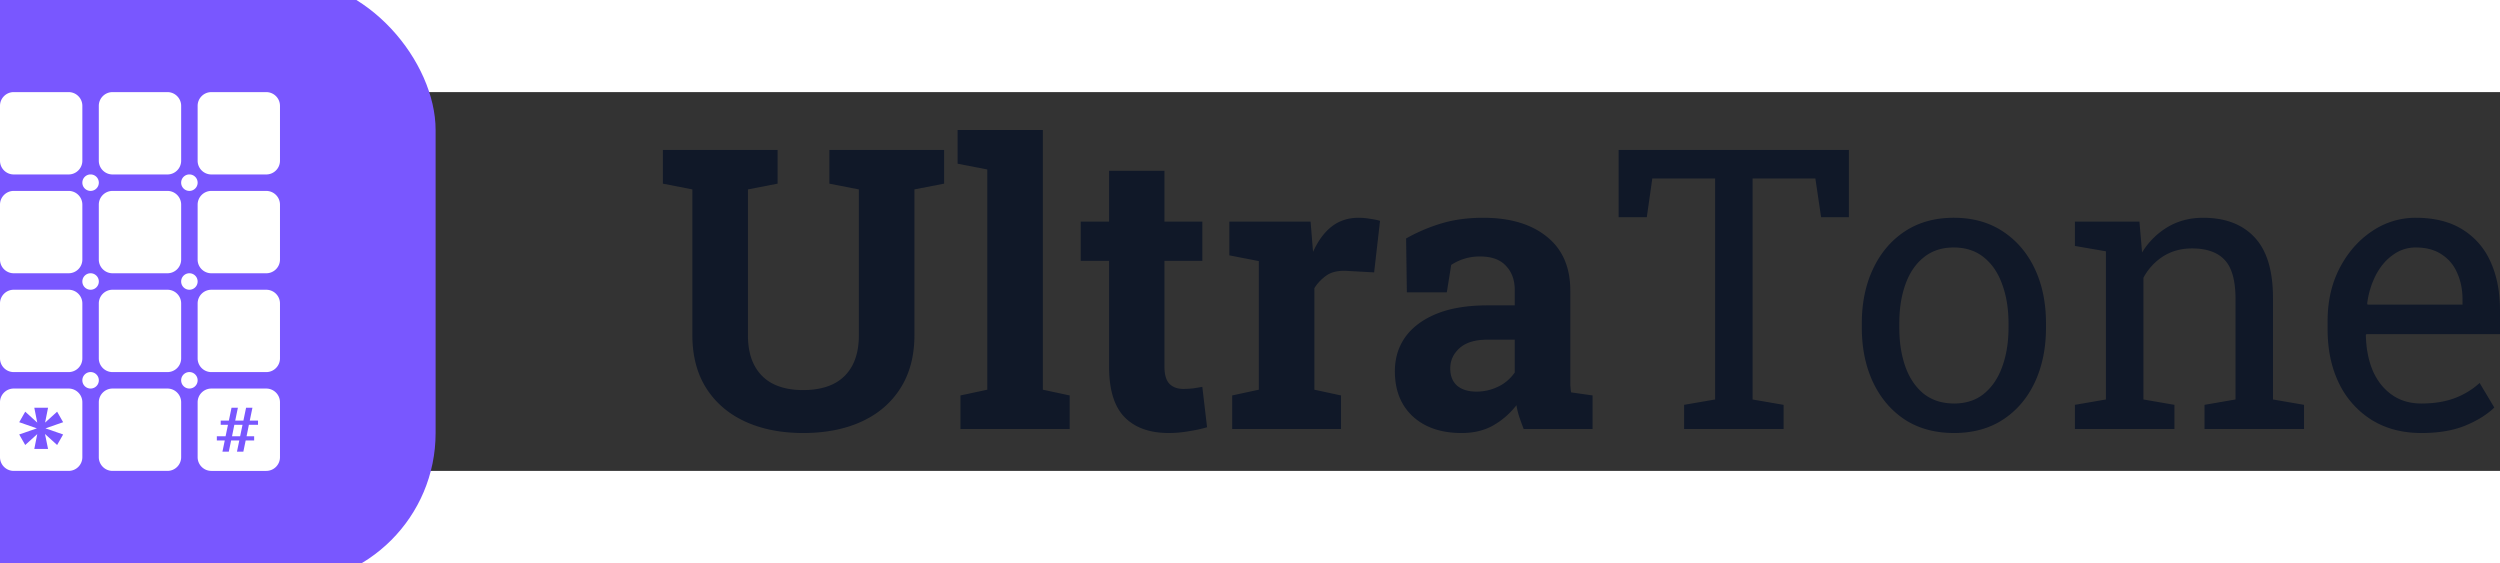
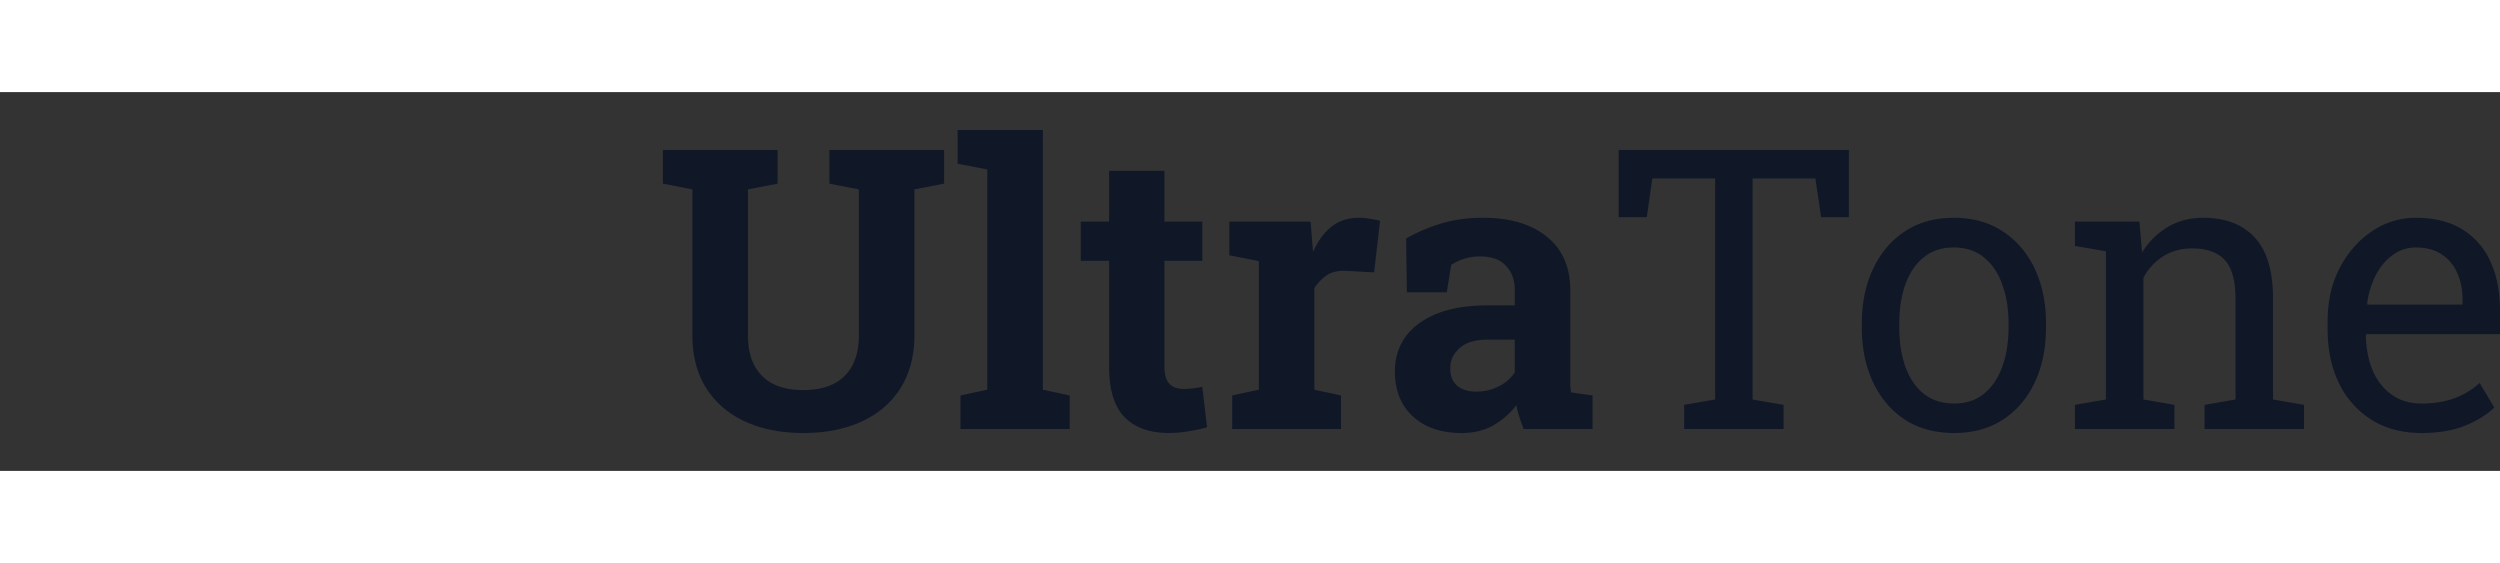
<svg xmlns="http://www.w3.org/2000/svg" fill="none" height="563" viewBox="9 6 132 20" width="2500">
  <rect x="9" y="6" width="132" height="20" fill="#333333" stroke="none" />
-   <rect fill="#7957ff" height="32" rx="8" width="32" />
-   <path d="m12.623 6h-2.898c-.4 0-.725.324-.725.725v2.898c0 .4.324.725.725.725h2.898c.4 0 .725-.325.725-.725v-2.898c0-.4-.325-.725-.725-.725zm0 5.217h-2.898c-.4 0-.725.325-.725.725v2.899c0 .4.324.724.725.724h2.898c.4 0 .725-.324.725-.724v-2.899c0-.4-.325-.725-.725-.725zm0 5.218h-2.898c-.4 0-.725.324-.725.724v2.899c0 .4.324.725.725.725h2.898c.4 0 .725-.325.725-.725v-2.899c0-.4-.325-.724-.725-.724zm0 5.217h-2.898c-.4 0-.725.325-.725.725v2.898c0 .4.324.725.725.725h2.898c.4 0 .725-.324.725-.725v-2.898c0-.4-.325-.725-.725-.725zm5.217-15.652h-2.898c-.4 0-.725.324-.725.725v2.898c0 .4.325.725.725.725h2.899c.4 0 .724-.325.724-.725v-2.898c0-.4-.324-.725-.724-.725zm0 5.217h-2.898c-.4 0-.725.325-.725.725v2.899c0 .4.325.724.725.724h2.899c.4 0 .724-.324.724-.724v-2.899c0-.4-.324-.725-.724-.725zm0 5.218h-2.898c-.4 0-.725.324-.725.724v2.899c0 .4.325.725.725.725h2.899c.4 0 .724-.325.724-.725v-2.899c0-.4-.324-.724-.724-.724zm0 5.217h-2.898c-.4 0-.725.325-.725.725v2.898c0 .4.325.725.725.725h2.899c.4 0 .724-.324.724-.725v-2.898c0-.4-.324-.725-.724-.725zm5.218-15.652h-2.898c-.4 0-.725.324-.725.725v2.898c0 .4.324.725.725.725h2.898c.4 0 .725-.325.725-.725v-2.898c0-.4-.325-.725-.725-.725zm0 5.217h-2.898c-.4 0-.725.325-.725.725v2.899c0 .4.324.724.725.724h2.898c.4 0 .725-.324.725-.724v-2.899c0-.4-.325-.725-.725-.725zm0 5.218h-2.898c-.4 0-.725.324-.725.724v2.899c0 .4.324.725.725.725h2.898c.4 0 .725-.325.725-.725v-2.899c0-.4-.325-.724-.725-.724zm0 5.217h-2.898c-.4 0-.725.325-.725.725v2.898c0 .4.324.725.725.725h2.898c.4 0 .725-.324.725-.725v-2.898c0-.4-.325-.725-.725-.725zm-9.275-10.435a.435.435 0 1 0 0-.87.435.435 0 0 0 0 .87zm0 5.218a.435.435 0 1 0 0-.87.435.435 0 0 0 0 .87zm0 5.217a.435.435 0 1 0 0-.87.435.435 0 0 0 0 .87zm5.217-10.435a.435.435 0 1 0 0-.87.435.435 0 0 0 0 .87zm0 5.218a.435.435 0 1 0 0-.87.435.435 0 0 0 0 .87zm0 5.217a.435.435 0 1 0 0-.87.435.435 0 0 0 0 .87z" fill="#fff" />
-   <path d="m10.811 24.84.156-.782-.635.575-.318-.556.933-.323-.932-.324.317-.556.635.576-.156-.783h.726l-.156.783.635-.576.317.556-.932.324.932.323-.317.556-.641-.582.162.79zm9.934.145.122-.59h-.418v-.224h.462l.126-.604h-.384v-.224h.431l.14-.676h.336l-.14.676h.432l.14-.676h.336l-.14.676h.435v.224h-.482l-.122.604h.4v.224h-.448l-.122.59h-.337l.123-.59h-.432l-.122.59zm.506-.814h.428l.126-.604h-.432z" fill="#7957ff" />
  <path d="m51.404 24c-1.158 0-2.18-.202-3.064-.607-.877-.405-1.56-.992-2.05-1.761-.488-.77-.733-1.704-.733-2.803v-7.692l-1.557-.303v-1.781h6.058v1.78l-1.567.304v7.692c0 .647.117 1.187.351 1.619.235.432.57.756 1.005.971.435.21.955.314 1.557.314.616 0 1.142-.105 1.578-.314.442-.216.78-.54 1.014-.971s.352-.972.352-1.62v-7.69l-1.557-.304v-1.781h6.058v1.78l-1.567.304v7.692c0 1.1-.248 2.037-.744 2.813-.489.77-1.175 1.356-2.06 1.76-.877.399-1.902.598-3.074.598zm8.309-.212v-1.772l1.416-.303v-11.628l-1.567-.304v-1.781h4.501v13.713l1.417.303v1.772zm11.001.212c-1.011 0-1.792-.28-2.34-.84-.543-.56-.815-1.447-.815-2.662v-5.586h-1.497v-2.075h1.497v-2.681h2.924v2.681h2v2.075h-2v5.576c0 .425.087.729.261.911.18.182.425.273.733.273.168 0 .342-.01.523-.03.187-.027.348-.054.482-.081l.251 2.135c-.301.088-.63.159-.984.213-.349.06-.693.091-1.035.091zm3.346-.212v-1.772l1.406-.303v-6.79l-1.557-.304v-1.782h4.29l.11 1.357.02.242c.268-.593.6-1.042.995-1.346.395-.303.867-.455 1.416-.455.175 0 .366.017.573.05.208.028.392.065.553.112l-.312 2.722-1.456-.08c-.416-.02-.754.05-1.015.212a2.334 2.334 0 0 0 -.683.698v5.364l1.406.303v1.772zm12.116.212c-1.079 0-1.936-.29-2.572-.87-.637-.587-.955-1.383-.955-2.389 0-.688.184-1.292.553-1.811.375-.52.924-.928 1.647-1.225.73-.297 1.628-.445 2.693-.445h1.437v-.81c0-.526-.154-.95-.463-1.275-.3-.33-.756-.496-1.366-.496a2.711 2.711 0 0 0 -1.527.446l-.231 1.447h-2.11l-.04-2.844a9.098 9.098 0 0 1 1.849-.79c.663-.202 1.403-.303 2.22-.303 1.42 0 2.542.334 3.365 1.002.824.661 1.236 1.609 1.236 2.844v4.959c.007.141.02.28.04.414l1.136.162v1.771h-3.638a15.056 15.056 0 0 1 -.221-.607 3.821 3.821 0 0 1 -.16-.647c-.35.445-.761.802-1.237 1.072-.469.263-1.021.395-1.657.395zm.783-2.186c.409 0 .797-.091 1.166-.273a2.2 2.2 0 0 0 .854-.739v-1.73h-1.447c-.643 0-1.132.148-1.467.445-.328.297-.492.654-.492 1.073 0 .39.12.694.362.91.247.21.589.314 1.024.314zm10.961 1.974v-1.276l1.638-.283v-11.669h-3.316l-.291 2.045h-1.487v-3.552h12.157v3.552h-1.467l-.302-2.045h-3.315v11.67l1.638.283v1.275zm14.256.212c-1.004 0-1.872-.236-2.602-.708-.723-.48-1.282-1.137-1.678-1.974-.395-.843-.592-1.805-.592-2.884v-.223c0-1.08.197-2.037.592-2.874.396-.843.955-1.504 1.678-1.983.73-.48 1.591-.719 2.582-.719 1.005 0 1.869.24 2.592.719.73.479 1.293 1.136 1.688 1.973s.593 1.798.593 2.884v.223c0 1.086-.198 2.05-.593 2.894-.395.837-.954 1.491-1.678 1.964-.723.472-1.584.708-2.582.708zm0-1.558c.63 0 1.156-.173 1.578-.517.428-.35.75-.826.964-1.427.221-.607.332-1.295.332-2.064v-.223c0-.769-.111-1.454-.332-2.054-.214-.607-.536-1.083-.964-1.427-.429-.35-.962-.526-1.598-.526-.629 0-1.159.175-1.587.526-.429.344-.75.82-.965 1.427-.214.6-.321 1.285-.321 2.054v.223c0 .769.107 1.457.321 2.064.215.6.536 1.076.965 1.427.435.344.971.516 1.607.516zm6.38 1.346v-1.276l1.637-.283v-7.823l-1.637-.283v-1.286h3.406l.14 1.63a3.932 3.932 0 0 1 1.357-1.346c.549-.324 1.172-.486 1.868-.486 1.172 0 2.08.348 2.723 1.042.643.689.964 1.755.964 3.198v5.354l1.638.283v1.276h-5.254v-1.276l1.637-.283v-5.313c0-.965-.191-1.65-.572-2.054-.376-.405-.952-.608-1.728-.608-.57 0-1.075.139-1.517.415a3.029 3.029 0 0 0 -1.045 1.134v6.426l1.637.283v1.275zm18.295.212c-1.005 0-1.879-.23-2.622-.688a4.675 4.675 0 0 1 -1.728-1.933c-.402-.823-.603-1.774-.603-2.854v-.445c0-1.04.211-1.967.633-2.783.428-.823.994-1.471 1.698-1.943a4.064 4.064 0 0 1 2.32-.719c.978 0 1.795.202 2.452.607a3.794 3.794 0 0 1 1.497 1.71c.335.73.502 1.59.502 2.581v1.245h-7.053l-.03.05c.014.702.134 1.326.362 1.873.234.54.569.965 1.004 1.275.436.31.958.466 1.568.466.67 0 1.256-.095 1.758-.284a4.1 4.1 0 0 0 1.316-.8l.774 1.296c-.389.378-.905.698-1.548.961-.636.257-1.403.385-2.3.385zm-2.843-6.78h5.013v-.264c0-.526-.094-.995-.281-1.406a2.152 2.152 0 0 0 -.824-.982c-.362-.243-.817-.364-1.367-.364-.442 0-.844.131-1.205.394-.362.257-.66.608-.894 1.053a4.462 4.462 0 0 0 -.463 1.518z" fill="#101828" />
</svg>